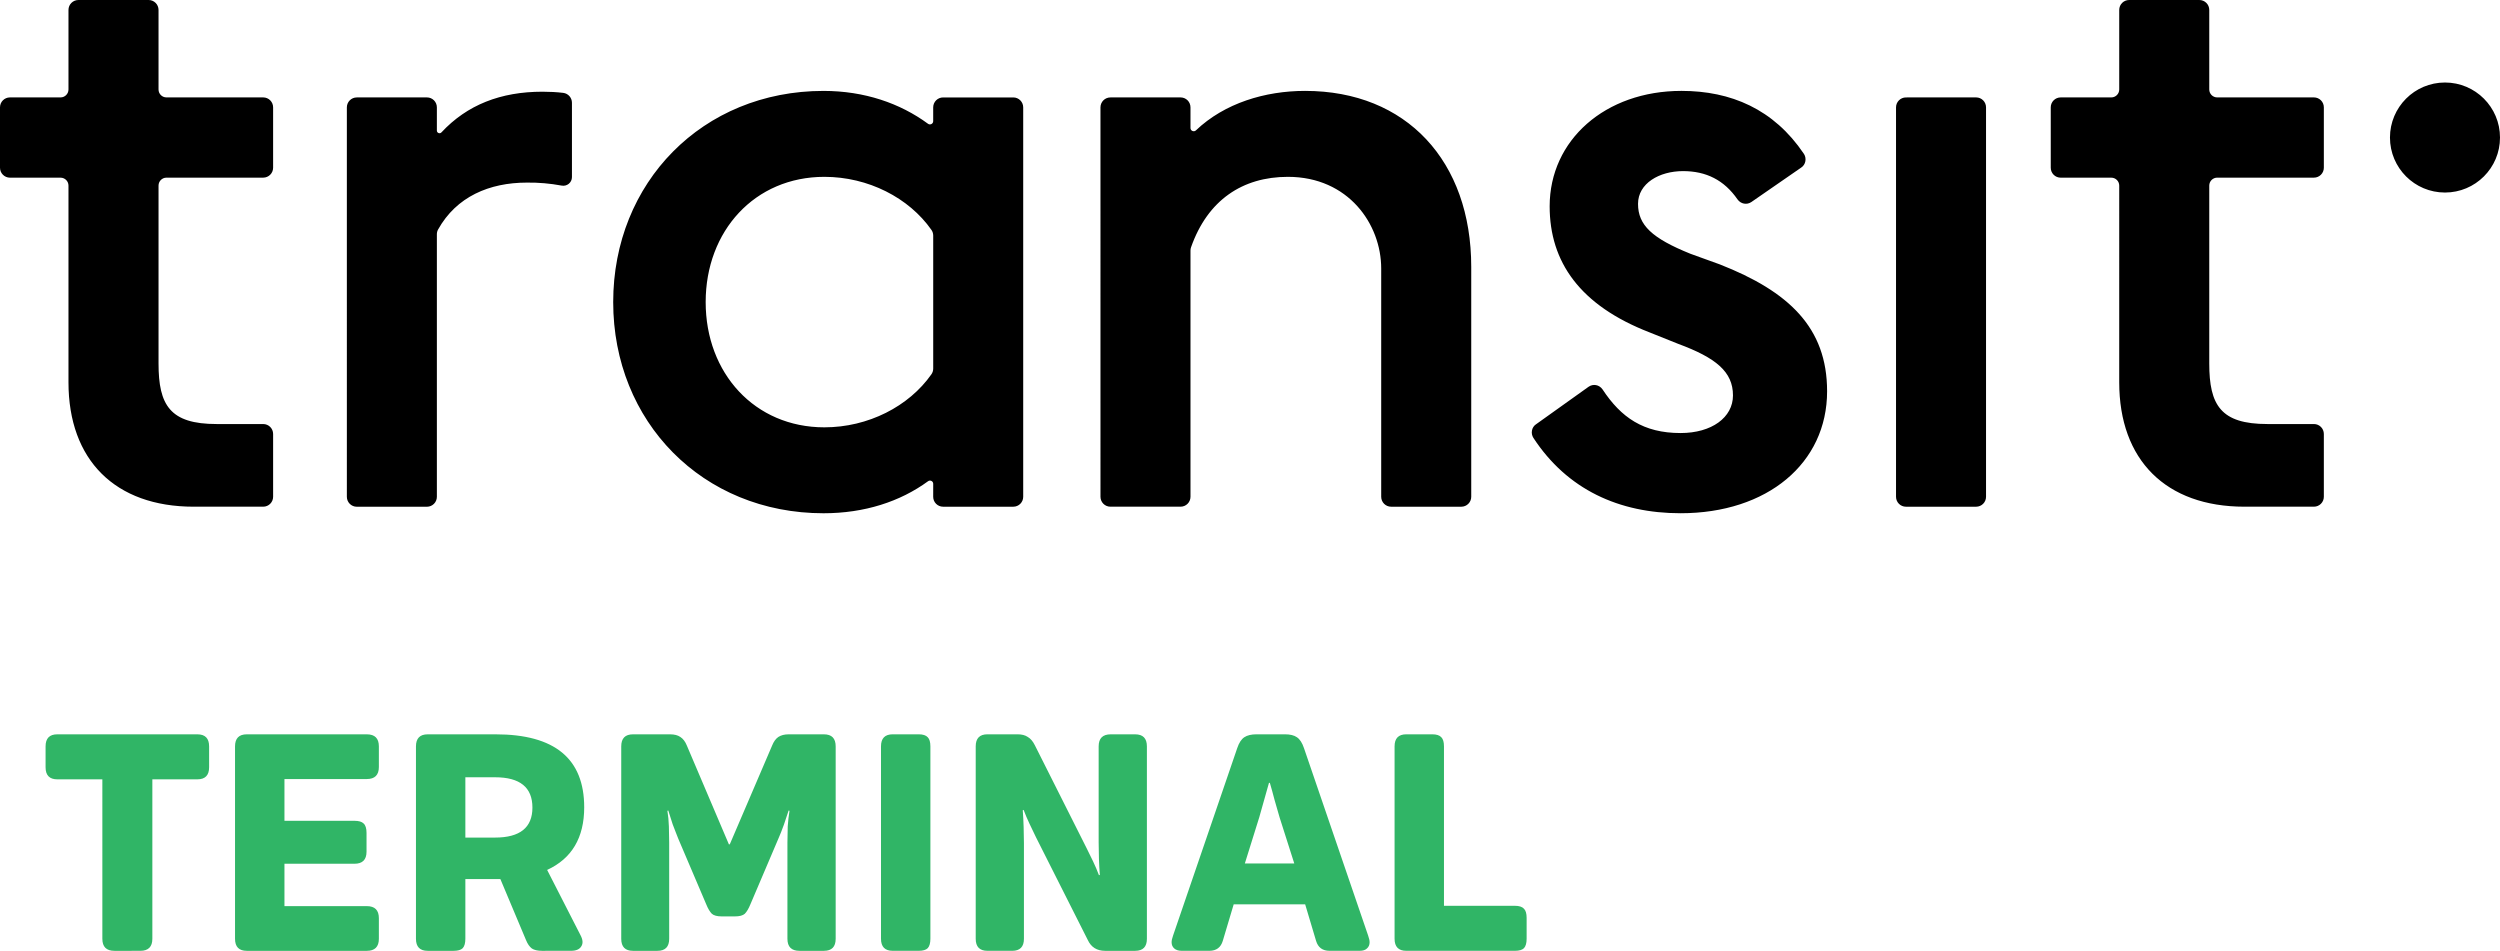
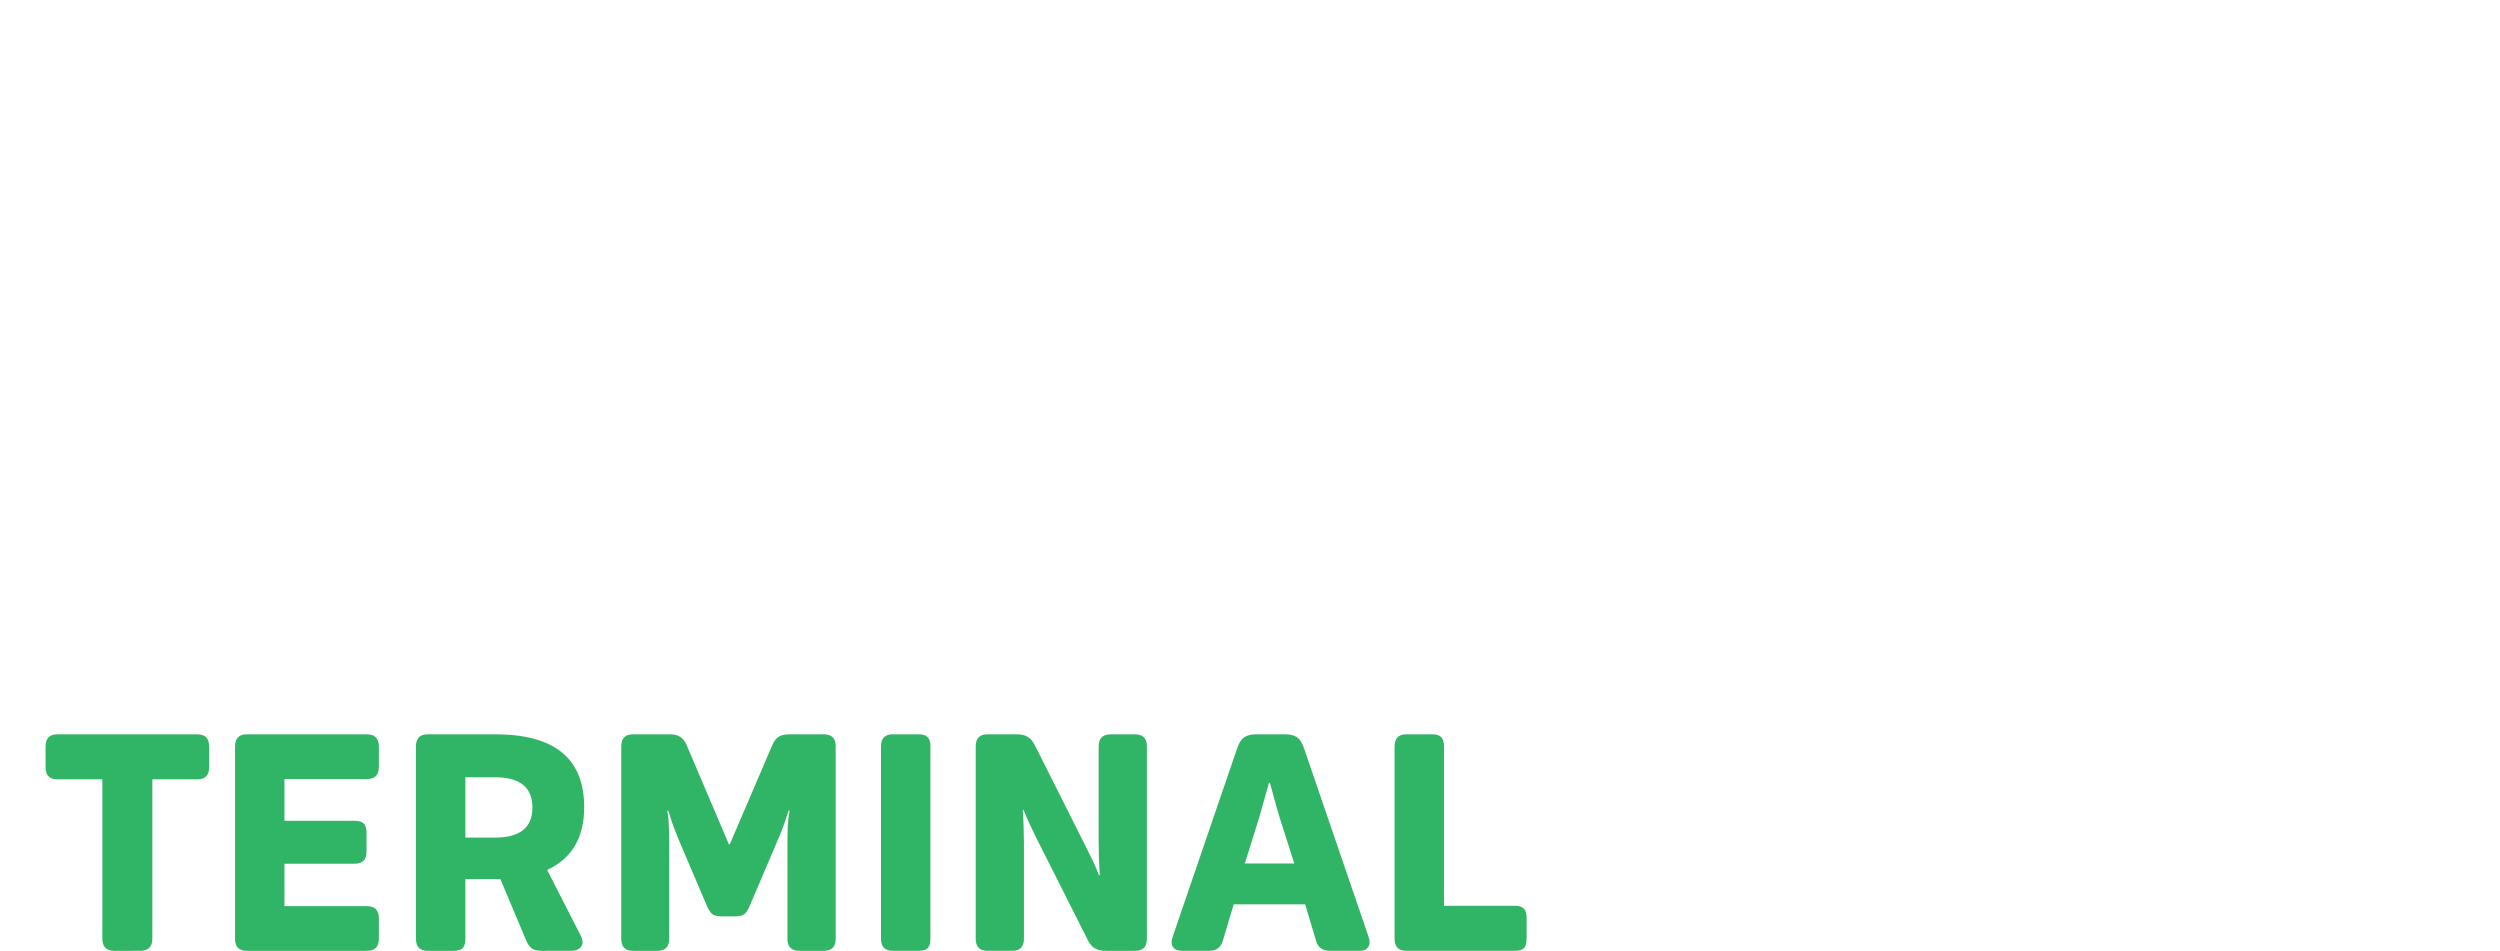
<svg xmlns="http://www.w3.org/2000/svg" width="116.9" height="44.462" viewBox="0 0 116.9 44.462" version="1.1" id="svg1" xml:space="preserve">
  <defs id="defs1" />
  <g id="layer1" transform="translate(-0.226,-0.22)">
    <g style="fill:none" id="g2" transform="translate(0.226,0.22)">
-       <path d="m 16.683,4.555 h 3.281 c 0.257,0 0.464,0.208 0.464,0.465 v 1.086 c 0,0.111 0.137,0.167 0.213,0.085 1.2,-1.29 2.775,-1.903 4.724,-1.903 0.342,0 0.665,0.018 0.971,0.054 0.234,0.029 0.408,0.227 0.408,0.462 v 3.478 c 0,0.257 -0.236,0.447 -0.488,0.395 -0.534,-0.099 -1.076,-0.146 -1.617,-0.139 -1.759,0 -3.299,0.659 -4.154,2.193 -0.038,0.067 -0.057,0.144 -0.057,0.222 v 12.278 c 0,0.256 -0.208,0.464 -0.464,0.464 h -3.282 c -0.255,0 -0.463,-0.208 -0.463,-0.464 V 5.021 c 0,-0.257 0.208,-0.465 0.464,-0.465 z M 43.637,17.235 v -6.221 c -10e-4,-0.096 -0.03,-0.19 -0.085,-0.266 C 42.5,9.248 40.596,8.269 38.547,8.269 c -3.253,0 -5.55,2.526 -5.55,5.857 0,3.329 2.297,5.856 5.55,5.856 2.048,0 3.953,-0.979 5.005,-2.479 0.055,-0.077 0.085,-0.172 0.085,-0.268 z m 0,5.388 c 0,-0.125 -0.141,-0.194 -0.241,-0.121 C 42.089,23.458 40.417,24 38.508,24 c -5.664,0 -9.835,-4.286 -9.835,-9.874 0,-5.589 4.171,-9.875 9.835,-9.875 1.909,0 3.58,0.576 4.886,1.537 0.101,0.073 0.242,0.002 0.242,-0.122 V 5.021 c 0,-0.257 0.208,-0.465 0.464,-0.465 h 3.282 c 0.256,0 0.463,0.208 0.463,0.465 V 23.23 c 0,0.256 -0.207,0.464 -0.464,0.464 h -3.281 c -0.257,0 -0.464,-0.208 -0.464,-0.464 z M 51.922,4.555 h 3.281 c 0.257,0 0.464,0.208 0.464,0.465 v 0.966 c 0,0.133 0.16,0.201 0.256,0.109 1.334,-1.272 3.235,-1.845 5.102,-1.845 4.747,0 7.77,3.291 7.77,8.229 v 10.751 c 0,0.256 -0.208,0.464 -0.465,0.464 H 65.049 c -0.256,0 -0.464,-0.208 -0.464,-0.464 V 12.555 c 0,-2.066 -1.53,-4.286 -4.363,-4.286 -2.119,0 -3.753,1.086 -4.529,3.293 -0.017,0.049 -0.026,0.101 -0.026,0.153 v 11.514 c 0,0.256 -0.208,0.464 -0.464,0.464 h -3.282 c -0.255,0 -0.463,-0.208 -0.463,-0.464 V 5.021 c 0,-0.257 0.208,-0.465 0.464,-0.465 z M 71.82,19.843 74.278,18.088 c 0.214,-0.153 0.504,-0.101 0.657,0.121 0.865,1.312 1.909,2.04 3.649,2.04 1.455,0 2.45,-0.728 2.45,-1.76 0,-1.11 -0.804,-1.76 -2.563,-2.411 l -1.341,-0.537 c -3.253,-1.262 -4.668,-3.292 -4.668,-5.894 0,-3.101 2.603,-5.397 6.161,-5.397 2.311,0 4.315,0.85 5.724,2.939 0.069,0.101 0.094,0.227 0.072,0.35 -0.022,0.122 -0.092,0.23 -0.192,0.295 L 81.895,9.446 C 81.683,9.592 81.401,9.539 81.248,9.326 80.618,8.417 79.778,8.001 78.699,8.001 c -1.11,0 -2.105,0.574 -2.105,1.531 0,0.994 0.651,1.607 2.45,2.334 l 1.377,0.498 c 3.215,1.263 5.014,2.946 5.014,5.931 0,3.369 -2.794,5.704 -6.851,5.704 -2.876,0 -5.302,-1.109 -6.882,-3.523 -0.065,-0.1 -0.09,-0.224 -0.068,-0.343 0.021,-0.12 0.089,-0.225 0.185,-0.29 z M 92.403,4.555 c 0.257,0 0.464,0.208 0.464,0.465 V 23.23 c 0,0.256 -0.208,0.464 -0.464,0.464 h -3.282 c -0.255,0 -0.463,-0.208 -0.463,-0.464 V 5.021 c 0,-0.257 0.208,-0.465 0.464,-0.465 z m 3.954,0 h 2.367 c 0.205,0 0.371,-0.166 0.371,-0.371 V 0.465 C 99.095,0.208 99.303,0 99.56,0 h 3.281 c 0.256,0 0.464,0.208 0.464,0.465 V 4.184 c 0,0.206 0.167,0.371 0.371,0.371 h 4.523 c 0.257,0 0.464,0.208 0.464,0.465 v 2.823 c 0,0.256 -0.208,0.464 -0.464,0.464 h -4.523 c -0.204,0 -0.371,0.166 -0.371,0.371 v 8.318 c 0,1.951 0.537,2.832 2.718,2.832 h 2.176 c 0.257,0 0.464,0.208 0.464,0.465 v 2.936 c 0,0.256 -0.208,0.464 -0.464,0.464 h -3.249 c -3.674,0 -5.855,-2.182 -5.855,-5.817 V 8.679 c 0,-0.206 -0.166,-0.371 -0.371,-0.371 h -2.367 c -0.257,0 -0.464,-0.208 -0.464,-0.465 V 5.019 c 0,-0.256 0.208,-0.464 0.464,-0.464 z m -95.892,0 H 2.831 c 0.205,0 0.371,-0.166 0.371,-0.371 V 0.465 C 3.202,0.208 3.41,0 3.668,0 H 6.949 C 7.205,0 7.413,0.208 7.413,0.465 V 4.184 c 0,0.206 0.166,0.371 0.371,0.371 h 4.523 c 0.257,0 0.464,0.208 0.464,0.465 v 2.823 c 0,0.256 -0.208,0.464 -0.464,0.464 H 7.784 c -0.205,0 -0.371,0.166 -0.371,0.371 v 8.318 c 0,1.951 0.536,2.832 2.718,2.832 h 2.176 c 0.257,0 0.464,0.208 0.464,0.465 v 2.936 c 0,0.256 -0.208,0.464 -0.464,0.464 H 9.058 c -3.674,0 -5.856,-2.182 -5.856,-5.817 V 8.679 c 0,-0.206 -0.166,-0.371 -0.371,-0.371 H 0.464 C 0.208,8.307 0,8.099 0,7.842 V 5.019 c 0,-0.256 0.208,-0.464 0.464,-0.464 z M 111.755,6.432 c 0,-1.422 1.152,-2.574 2.572,-2.574 1.421,0 2.573,1.152 2.573,2.574 0,1.421 -1.152,2.571 -2.573,2.571 -1.42,0 -2.572,-1.151 -2.572,-2.571 z" fill="#000000" id="path1" />
-     </g>
+       </g>
    <path style="font-weight:bold;font-size:4.939px;font-family:'Puffin Transit';-inkscape-font-specification:'Puffin Transit, Bold';fill:#30b566;stroke-width:0.737" d="m 5.576,44.681 q -0.564,0 -0.564,-0.564 V 36.662 H 2.907 q -0.55,0 -0.55,-0.564 v -0.977 q 0,-0.564 0.55,-0.564 h 6.547 q 0.55,0 0.55,0.564 v 0.977 q 0,0.564 -0.55,0.564 H 7.35 v 7.455 q 0,0.564 -0.564,0.564 z m 6.19,0 q -0.55,0 -0.55,-0.564 v -8.996 q 0,-0.564 0.55,-0.564 h 5.612 q 0.564,0 0.564,0.564 v 0.963 q 0,0.564 -0.564,0.564 h -3.851 v 1.953 h 3.274 q 0.303,0 0.426,0.124 0.138,0.124 0.138,0.44 v 0.88 q 0,0.564 -0.564,0.564 h -3.274 v 1.981 h 3.851 q 0.564,0 0.564,0.564 v 0.963 q 0,0.564 -0.564,0.564 h -5.612 z m 13.81,0 q -0.316,0 -0.481,-0.11 -0.165,-0.124 -0.275,-0.399 l -1.197,-2.847 h -1.637 v 2.792 q 0,0.303 -0.124,0.44 -0.124,0.124 -0.426,0.124 h -1.21 q -0.55,0 -0.55,-0.564 v -8.996 q 0,-0.564 0.55,-0.564 h 3.177 q 4.14,0 4.14,3.411 0,2.132 -1.733,2.93 l 1.554,3.04 q 0.179,0.33 0.041,0.536 -0.124,0.206 -0.481,0.206 z m -2.201,-5.296 q 1.747,0 1.747,-1.403 0,-1.417 -1.747,-1.417 h -1.389 v 2.82 z m 11.939,3.122 q -0.124,0.303 -0.261,0.44 -0.138,0.124 -0.468,0.124 H 33.979 q -0.33,0 -0.468,-0.124 -0.138,-0.138 -0.261,-0.44 l -1.307,-3.067 q -0.055,-0.138 -0.124,-0.316 -0.069,-0.179 -0.138,-0.358 -0.055,-0.179 -0.11,-0.344 -0.055,-0.179 -0.096,-0.303 l -0.041,0.014 q 0.055,0.33 0.069,0.729 0.014,0.399 0.014,0.757 v 4.498 q 0,0.564 -0.55,0.564 h -1.142 q -0.55,0 -0.55,-0.564 v -8.996 q 0,-0.564 0.55,-0.564 h 1.733 q 0.303,0 0.481,0.124 0.193,0.124 0.303,0.399 l 1.967,4.622 h 0.041 l 1.981,-4.622 q 0.11,-0.275 0.289,-0.399 0.193,-0.124 0.481,-0.124 h 1.651 q 0.55,0 0.55,0.564 v 8.996 q 0,0.564 -0.55,0.564 h -1.142 q -0.564,0 -0.564,-0.564 v -4.498 q 0,-0.358 0.014,-0.757 0.028,-0.399 0.083,-0.729 l -0.041,-0.014 q -0.083,0.261 -0.22,0.66 -0.138,0.385 -0.261,0.66 z m 6.657,2.173 q -0.55,0 -0.55,-0.564 v -8.996 q 0,-0.564 0.55,-0.564 h 1.21 q 0.303,0 0.426,0.138 0.124,0.124 0.124,0.426 v 8.996 q 0,0.303 -0.124,0.44 -0.124,0.124 -0.426,0.124 h -1.21 z m 4.429,0 q -0.55,0 -0.55,-0.564 v -8.996 q 0,-0.564 0.55,-0.564 h 1.403 q 0.303,0 0.481,0.124 0.193,0.11 0.33,0.385 l 2.421,4.814 q 0.151,0.303 0.303,0.619 0.151,0.316 0.275,0.646 l 0.041,-0.014 Q 51.626,40.774 51.612,40.376 51.599,39.963 51.599,39.605 v -4.484 q 0,-0.564 0.564,-0.564 h 1.142 q 0.55,0 0.55,0.564 v 8.996 q 0,0.564 -0.55,0.564 h -1.403 q -0.578,0 -0.812,-0.509 L 48.669,39.371 Q 48.518,39.055 48.366,38.739 48.215,38.422 48.091,38.092 l -0.041,0.014 q 0.028,0.371 0.041,0.784 0.014,0.399 0.014,0.757 v 4.47 q 0,0.564 -0.55,0.564 h -1.155 z m 9.092,0 q -0.234,0 -0.358,-0.11 -0.124,-0.11 -0.124,-0.289 0,-0.124 0.069,-0.316 l 2.999,-8.762 q 0.124,-0.371 0.33,-0.509 0.206,-0.138 0.578,-0.138 h 1.32 q 0.371,0 0.564,0.138 0.206,0.138 0.33,0.509 l 2.999,8.762 q 0.069,0.193 0.069,0.316 0,0.179 -0.124,0.289 -0.11,0.11 -0.344,0.11 h -1.403 q -0.495,0 -0.633,-0.468 l -0.509,-1.706 h -3.342 l -0.509,1.706 q -0.138,0.468 -0.633,0.468 z m 5.254,-4.085 -0.688,-2.159 q -0.11,-0.399 -0.234,-0.812 -0.11,-0.426 -0.22,-0.798 h -0.041 l -0.454,1.609 -0.674,2.159 z m 5.24,4.085 q -0.55,0 -0.55,-0.564 v -8.996 q 0,-0.564 0.55,-0.564 h 1.21 q 0.303,0 0.426,0.138 0.124,0.124 0.124,0.426 v 7.455 h 3.315 q 0.303,0 0.426,0.138 0.124,0.124 0.124,0.426 v 0.977 q 0,0.303 -0.124,0.44 -0.124,0.124 -0.426,0.124 h -5.075 z" id="text1" aria-label="TERMINAL" />
  </g>
</svg>